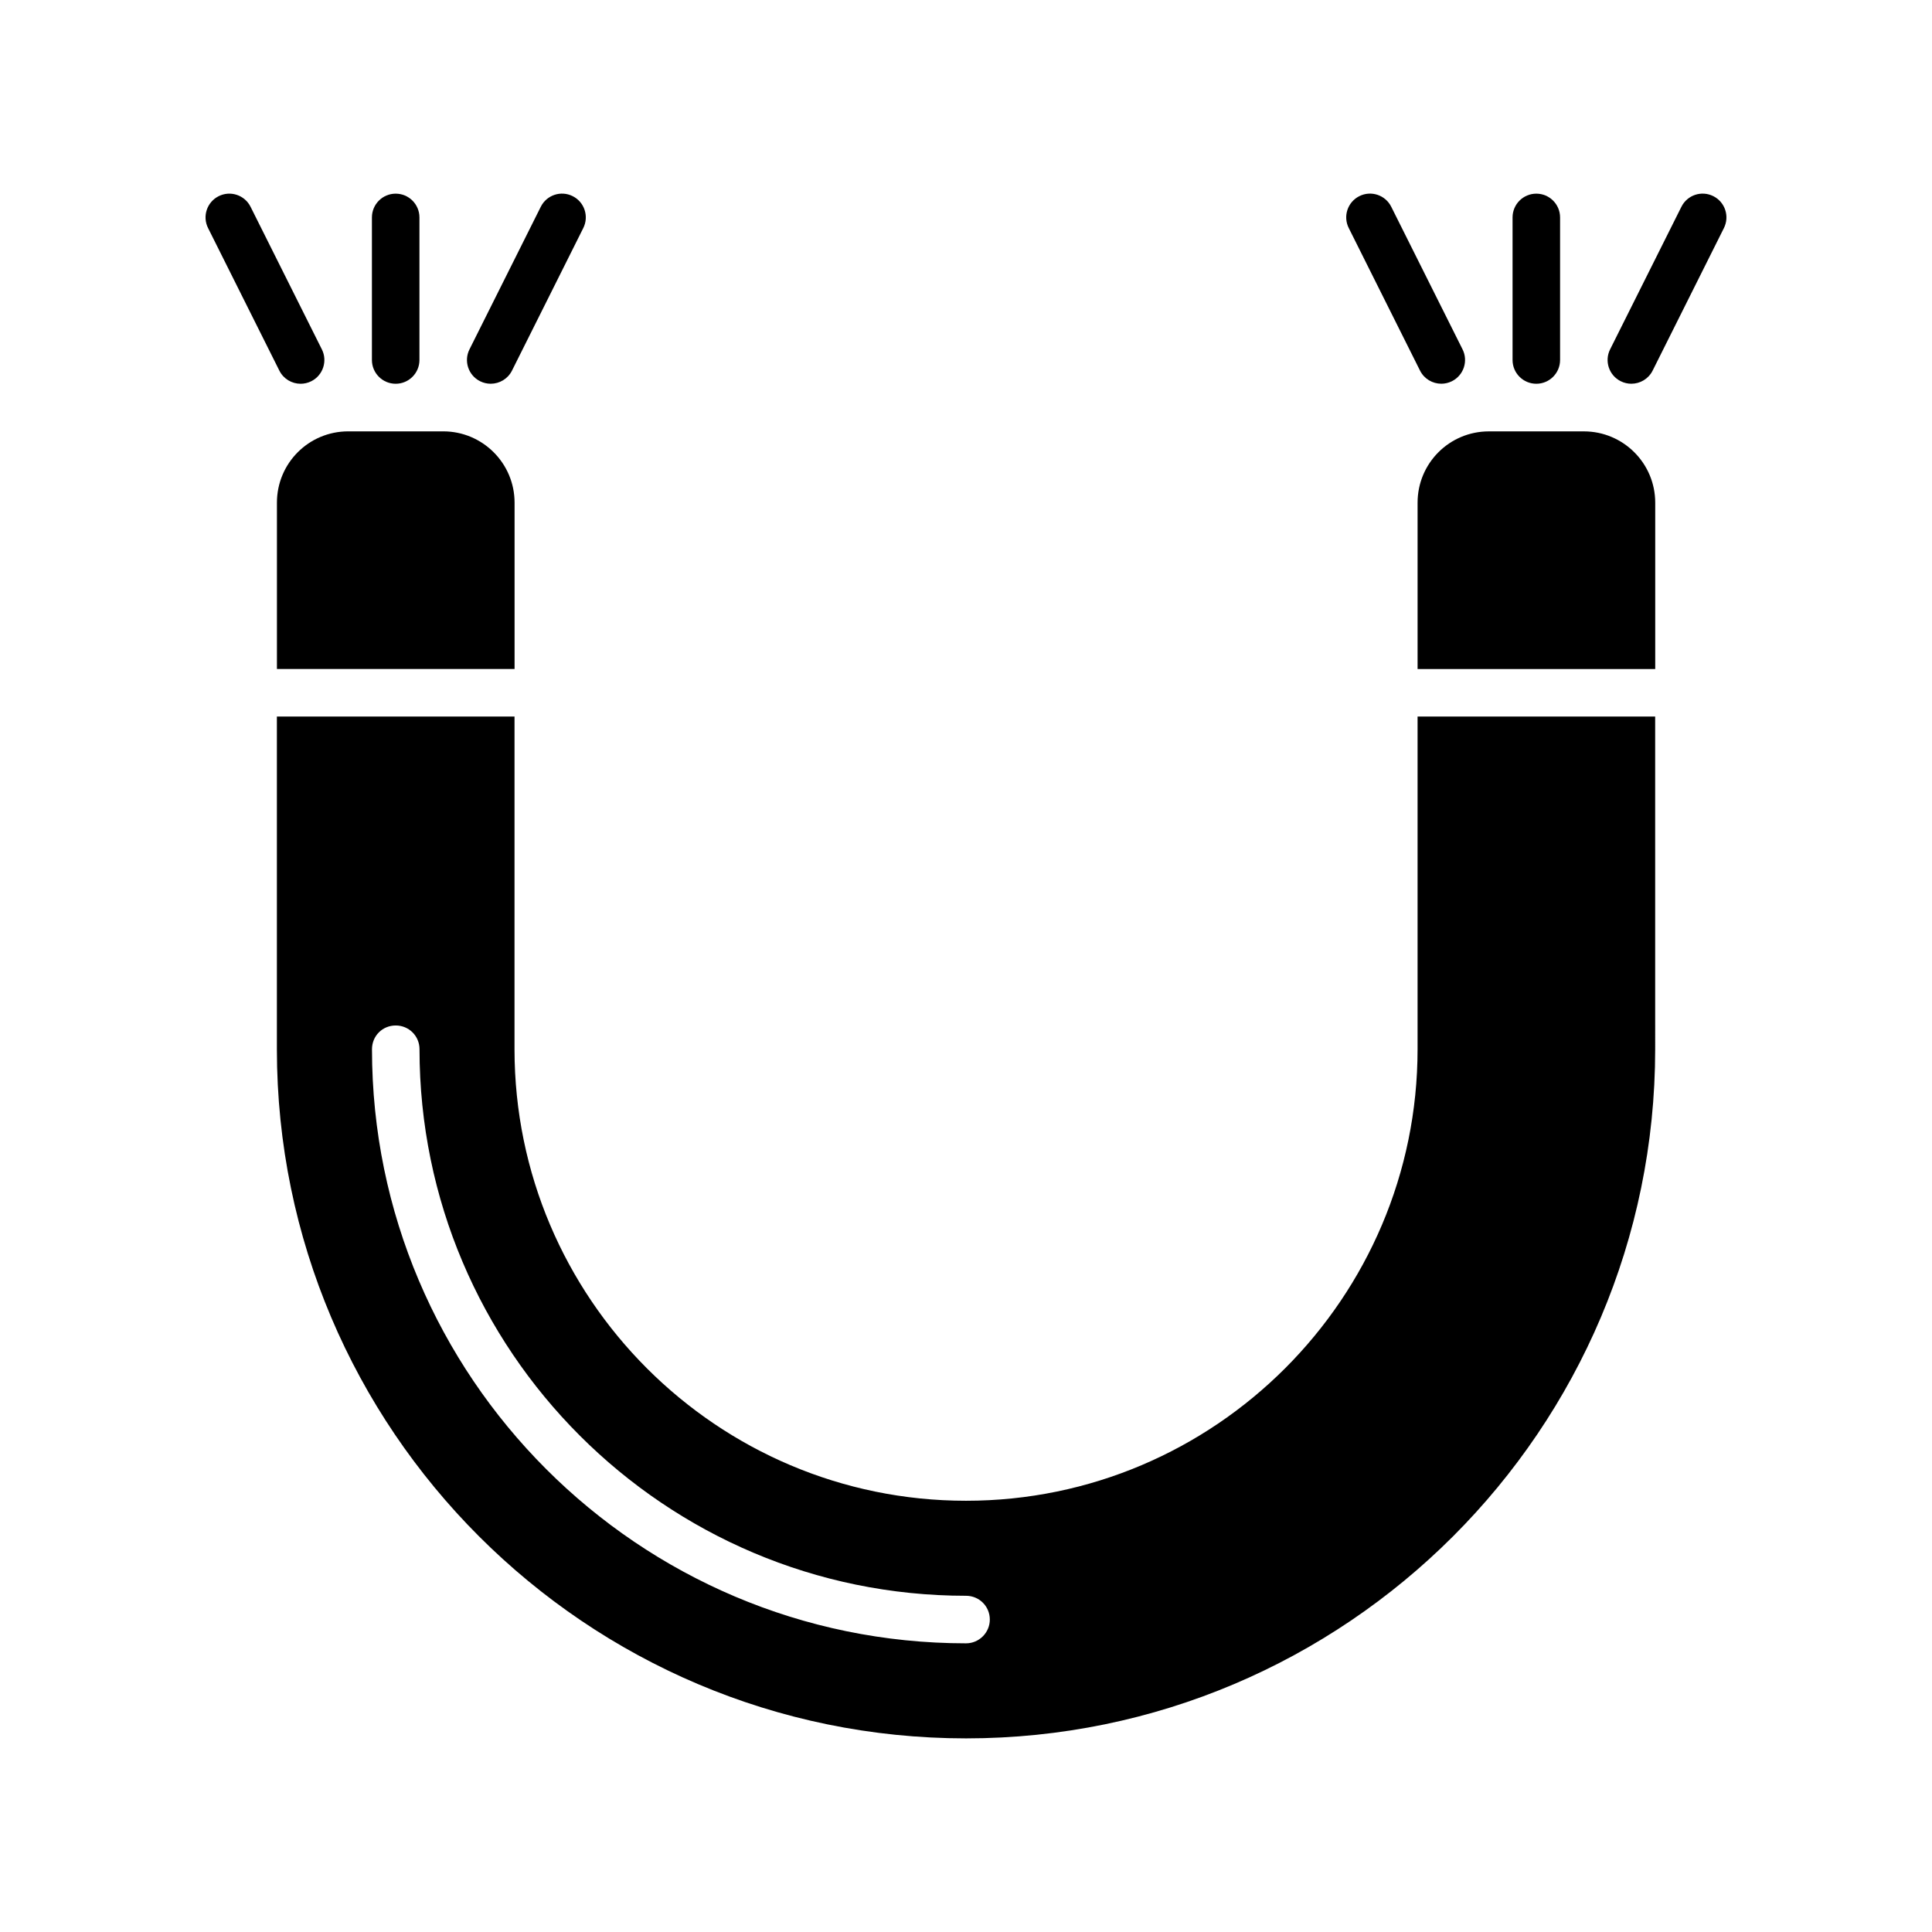
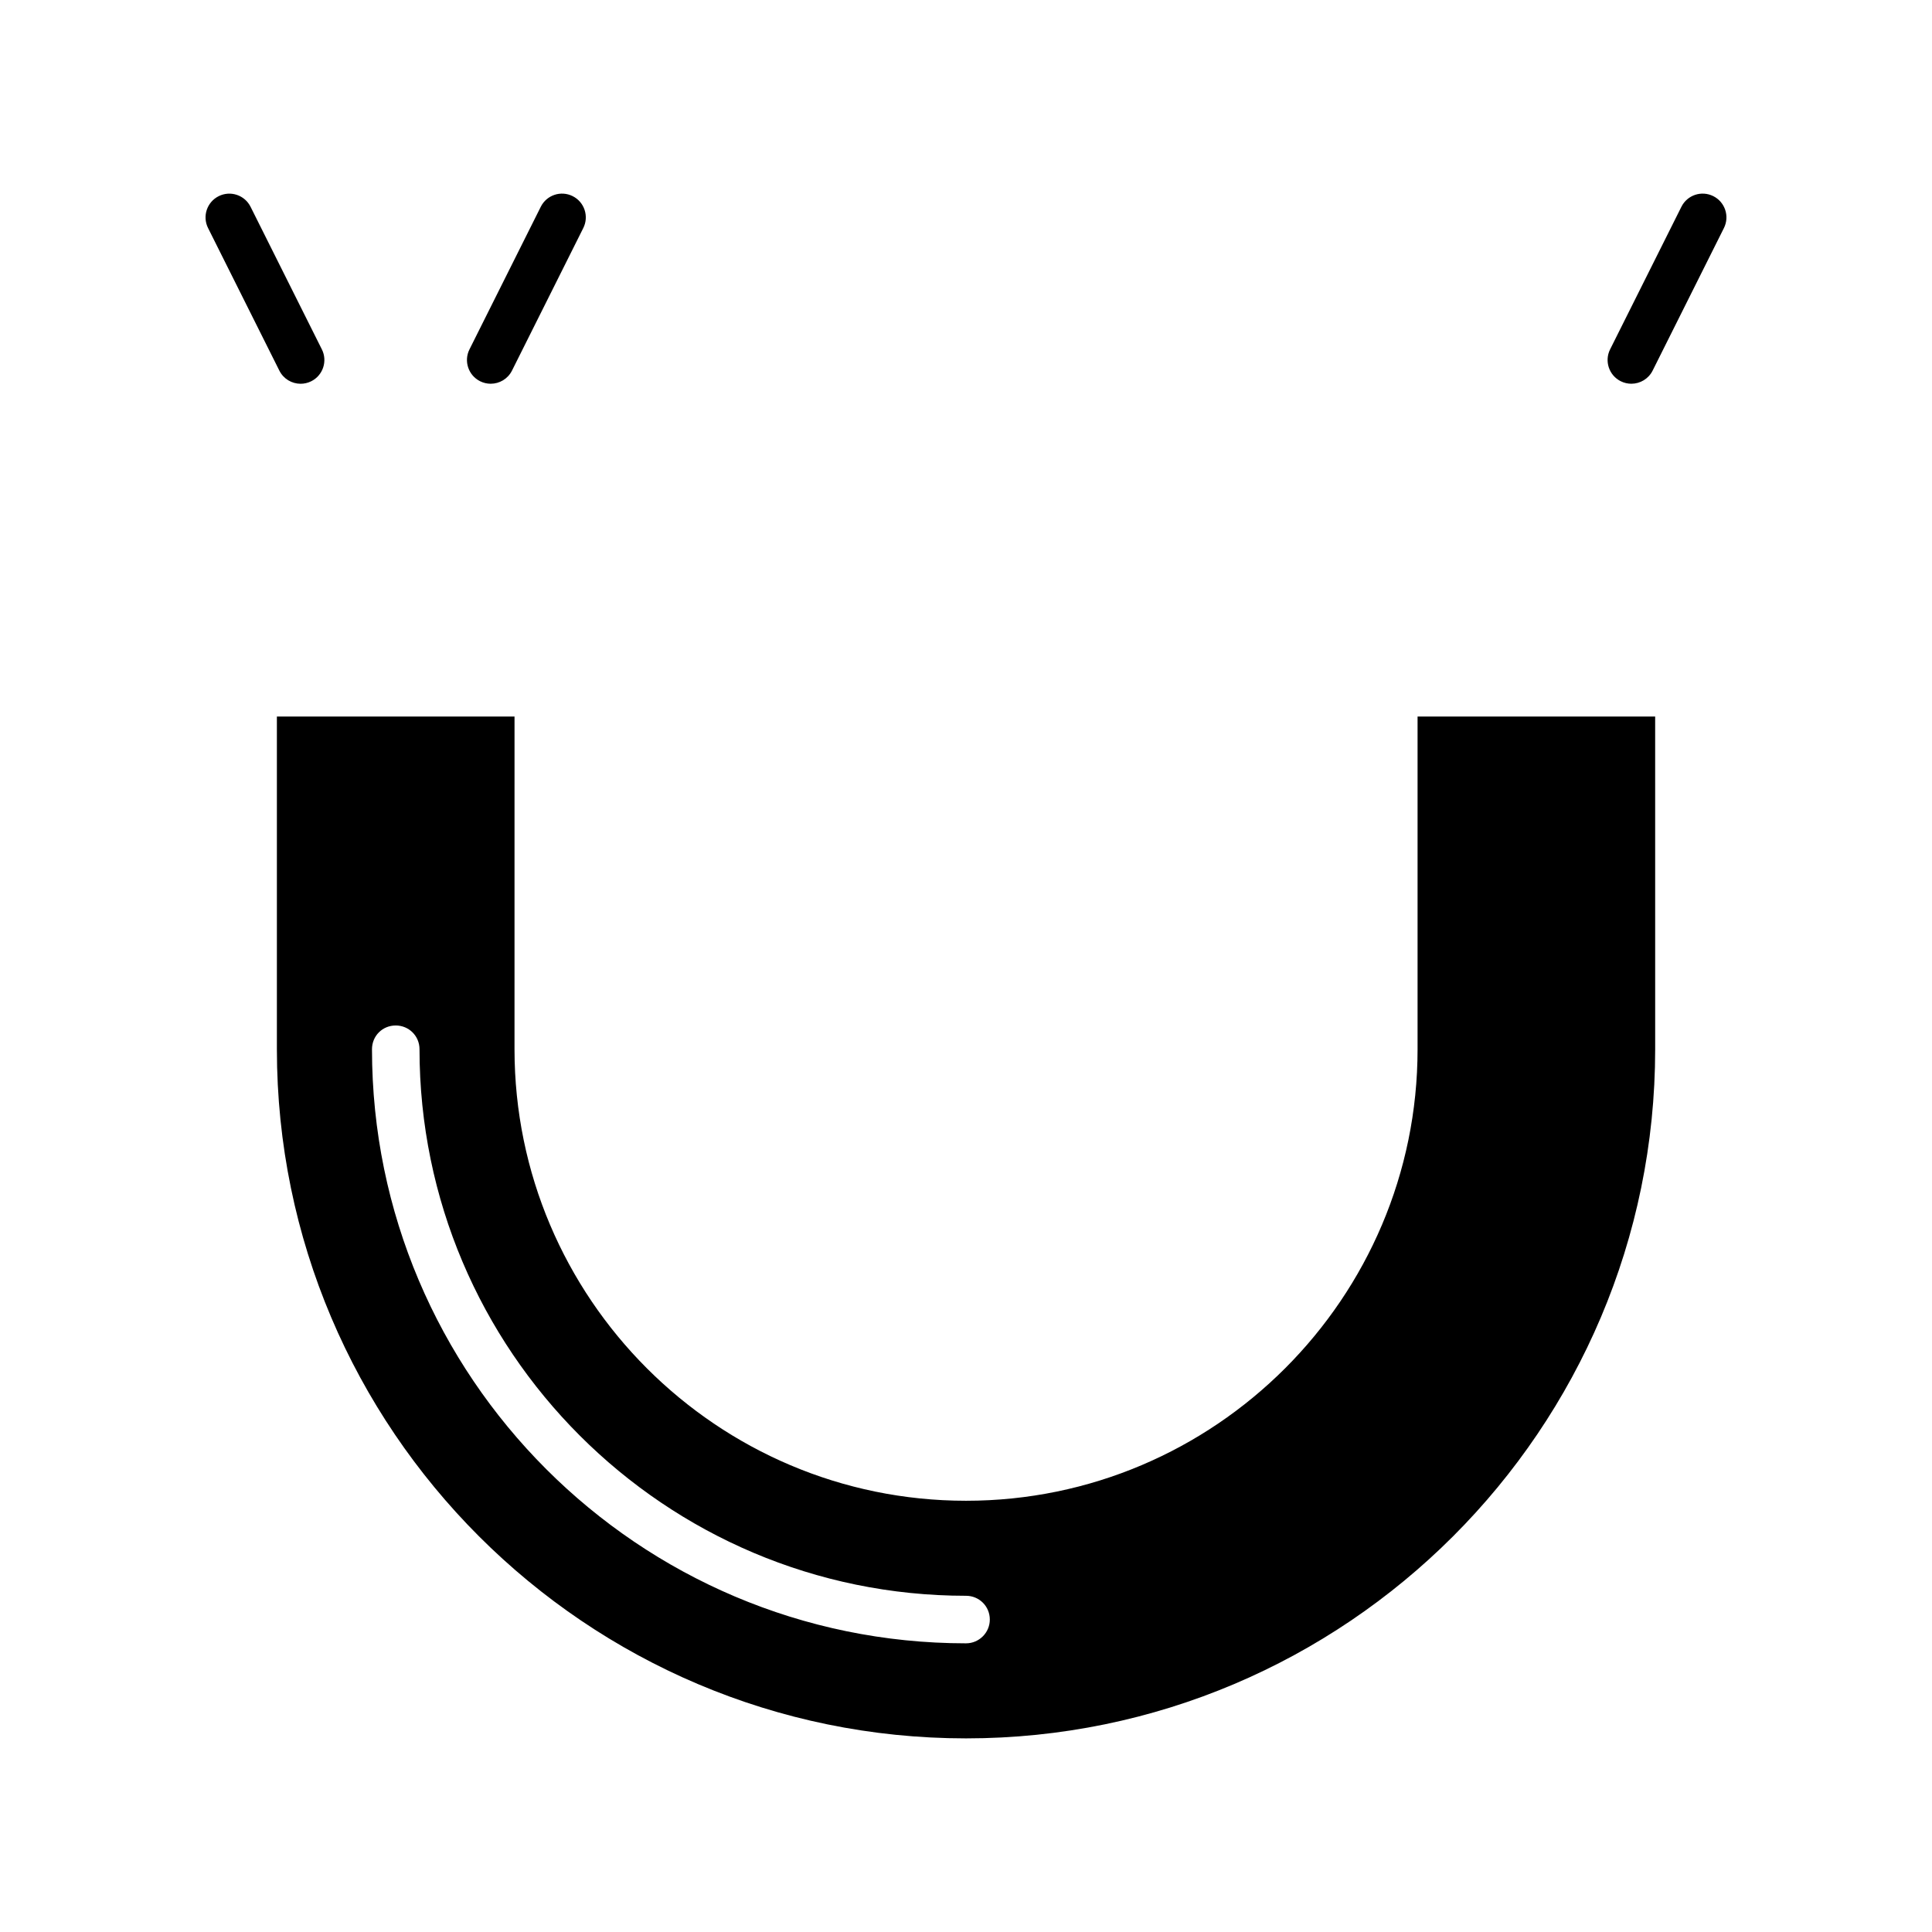
<svg xmlns="http://www.w3.org/2000/svg" fill="#000000" width="800px" height="800px" version="1.1" viewBox="144 144 512 512">
  <g>
-     <path d="m248.86 245.7c3.477 0 6.297-2.82 6.297-6.297v-37.785c0-3.477-2.82-6.297-6.297-6.297-3.477 0-6.297 2.82-6.297 6.297v37.785c0 3.477 2.82 6.297 6.297 6.297z" />
    <path d="m223.67 245.7c0.945 0 1.906-0.211 2.812-0.664 3.113-1.555 4.371-5.34 2.816-8.449l-18.895-37.785c-1.555-3.113-5.336-4.375-8.449-2.816-3.113 1.555-4.375 5.336-2.816 8.449l18.895 37.785c1.102 2.207 3.324 3.481 5.637 3.481z" />
    <path d="m271.23 245.03c0.902 0.453 1.867 0.664 2.812 0.664 2.312 0 4.535-1.273 5.641-3.481l18.895-37.785c1.555-3.113 0.297-6.894-2.816-8.449-3.121-1.559-6.891-0.297-8.449 2.816l-18.895 37.785c-1.562 3.113-0.301 6.894 2.812 8.449z" />
-     <path d="m551.14 245.7c3.477 0 6.297-2.82 6.297-6.297v-37.785c0-3.477-2.82-6.297-6.297-6.297s-6.297 2.82-6.297 6.297v37.785c0 3.477 2.82 6.297 6.297 6.297z" />
-     <path d="m520.32 242.21c1.105 2.207 3.328 3.481 5.641 3.481 0.945 0 1.906-0.211 2.812-0.664 3.113-1.555 4.371-5.34 2.816-8.449l-18.895-37.785c-1.555-3.113-5.336-4.375-8.449-2.816-3.113 1.555-4.375 5.336-2.816 8.449z" />
    <path d="m598.04 195.98c-3.121-1.559-6.891-0.297-8.449 2.816l-18.895 37.785c-1.555 3.113-0.297 6.894 2.816 8.449 0.902 0.453 1.867 0.664 2.812 0.664 2.312 0 4.535-1.273 5.641-3.481l18.895-37.785c1.551-3.113 0.289-6.894-2.82-8.449z" />
-     <path d="m563.76 258.32h-25.191c-10.453 0-18.895 8.438-18.895 18.895v44.082h62.977v-44.082c0-10.457-8.5-18.895-18.891-18.895z" />
    <path d="m519.67 333.89v88.168c0 65.938-53.719 119.66-119.66 119.66-66 0-119.66-53.719-119.66-119.66l0.004-88.168h-62.977v88.168c0 100.7 81.934 182.63 182.63 182.63s182.63-81.934 182.63-182.63l-0.004-88.168zm-119.65 245.61c-86.844 0-157.44-70.66-157.44-157.44 0-3.527 2.769-6.297 6.297-6.297 3.465 0 6.297 2.769 6.297 6.297 0 79.855 64.93 144.84 144.84 144.84 3.465 0 6.297 2.769 6.297 6.297 0.004 3.465-2.832 6.301-6.293 6.301z" />
-     <path d="m217.39 277.21v44.082h62.977v-44.082c0-10.453-8.5-18.895-18.895-18.895h-25.191c-10.453 0-18.891 8.438-18.891 18.895z" />
  </g>
</svg>